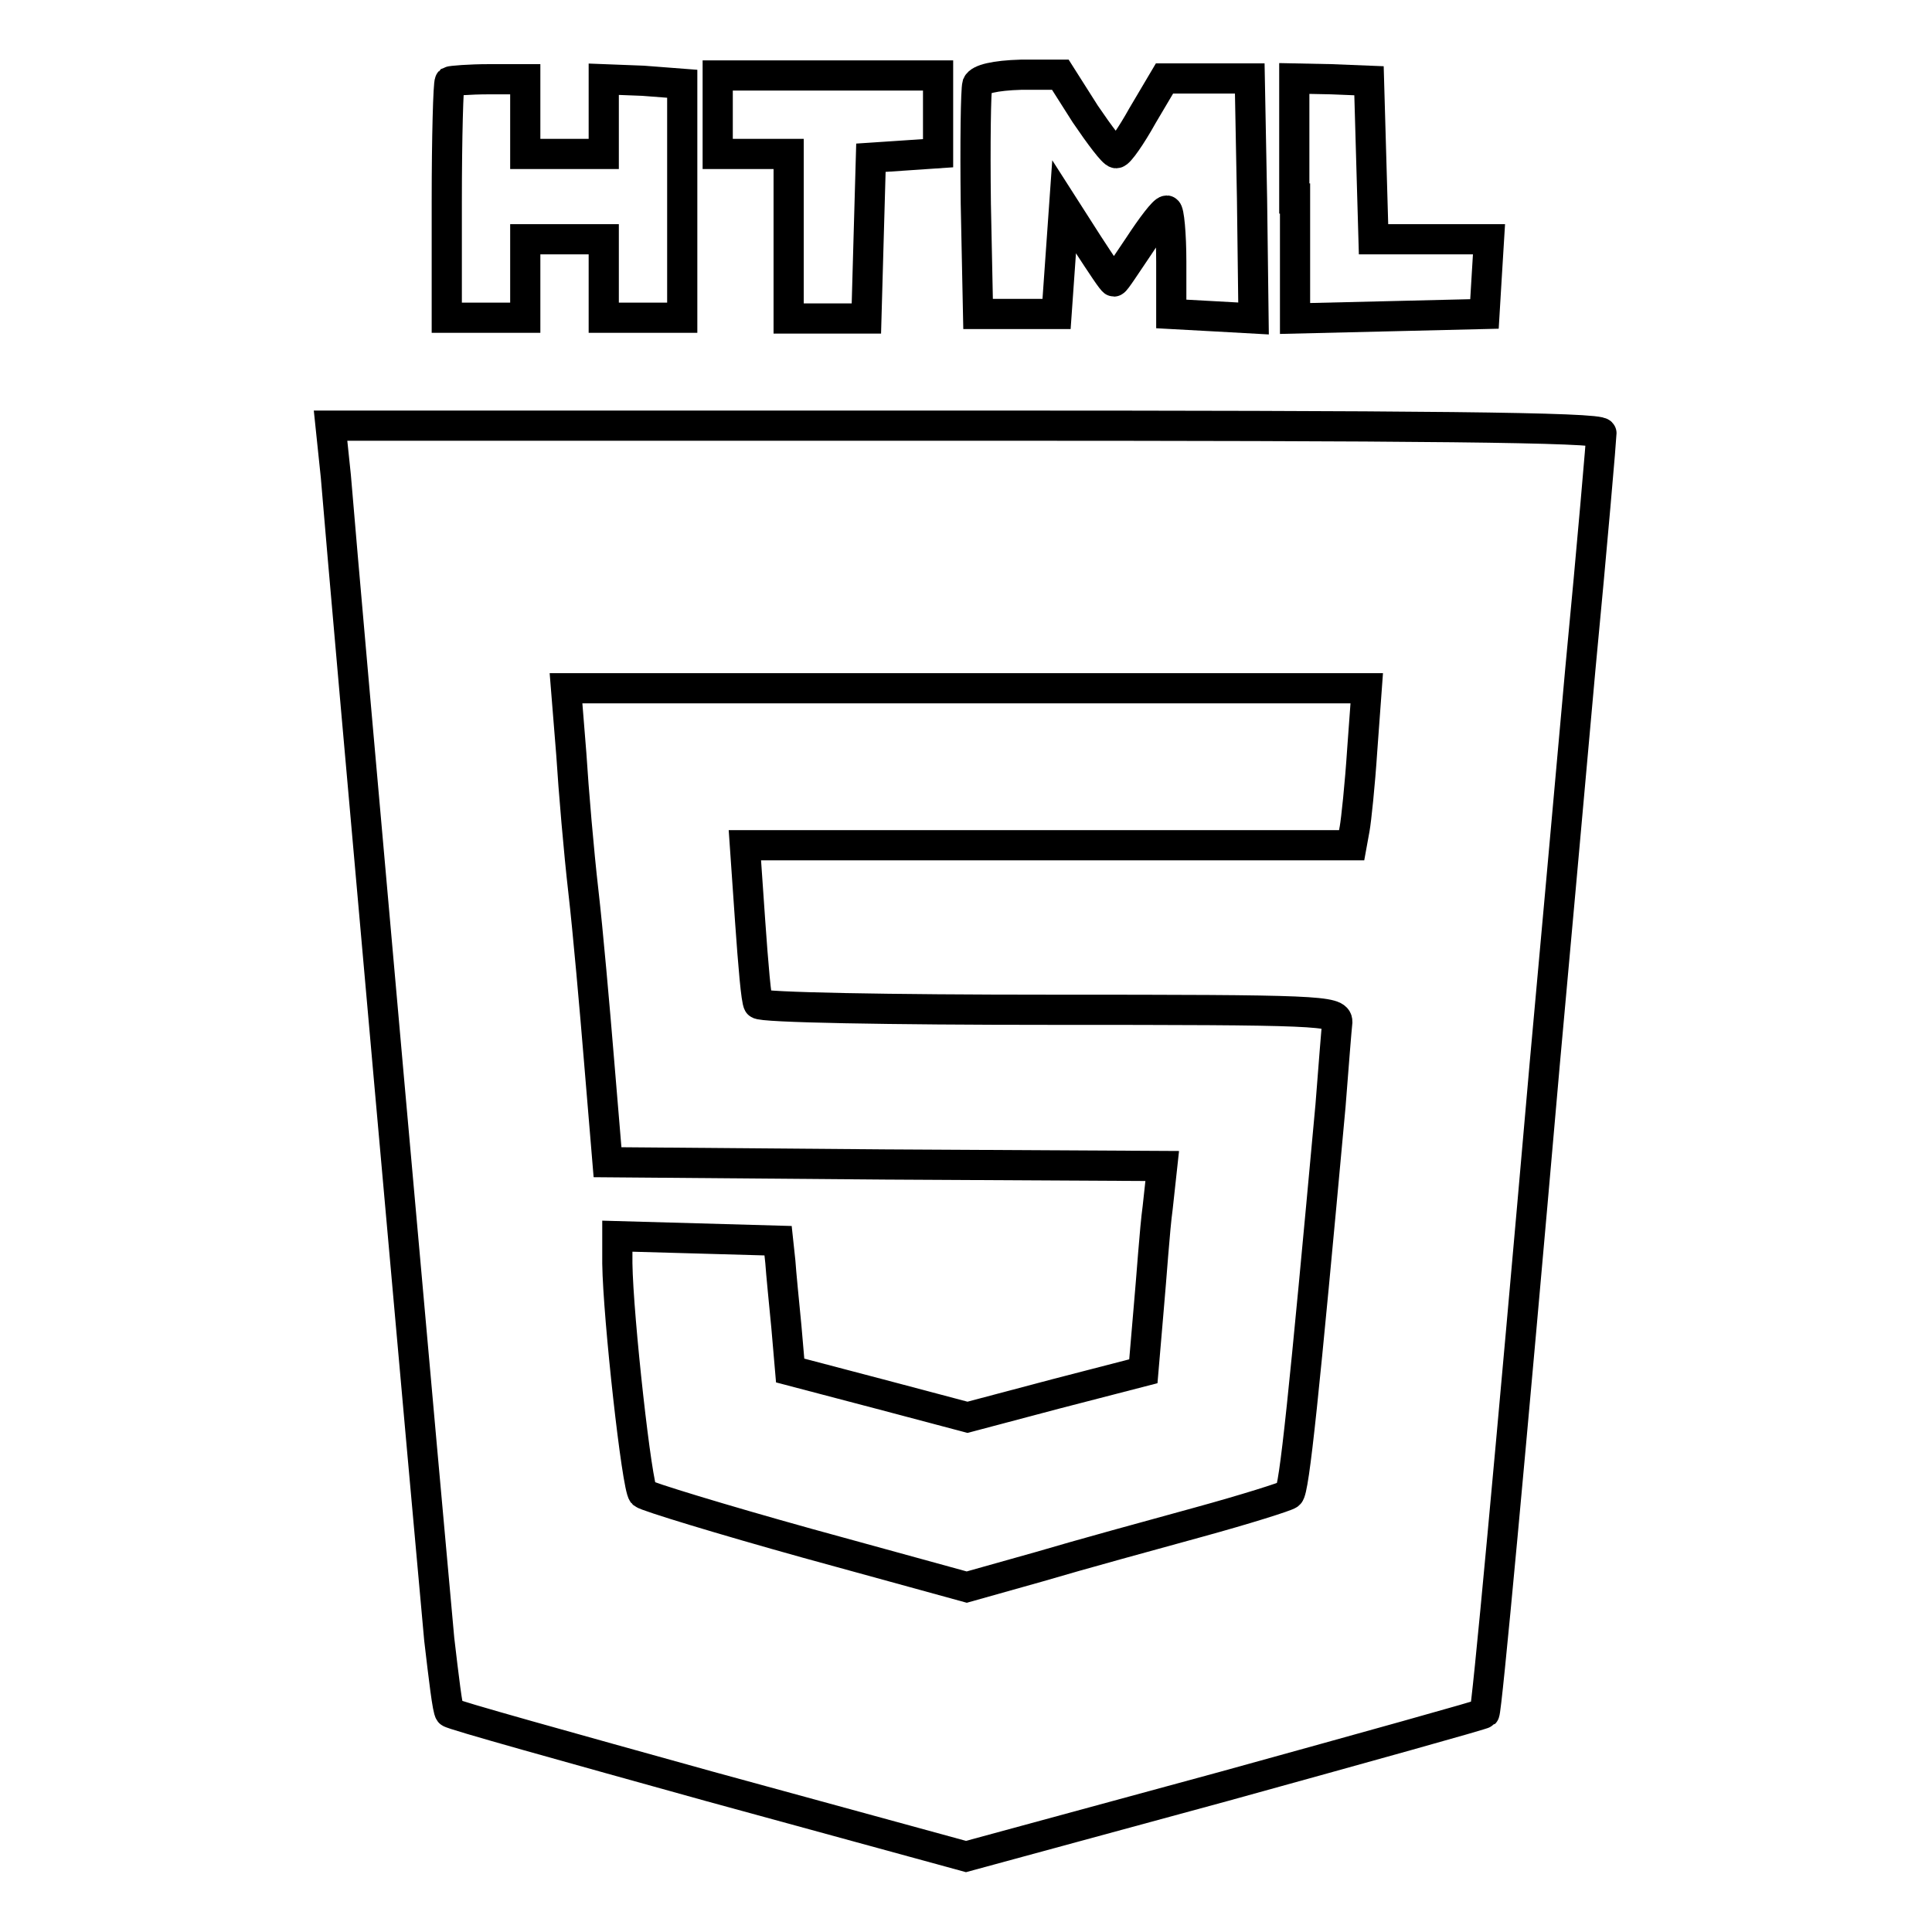
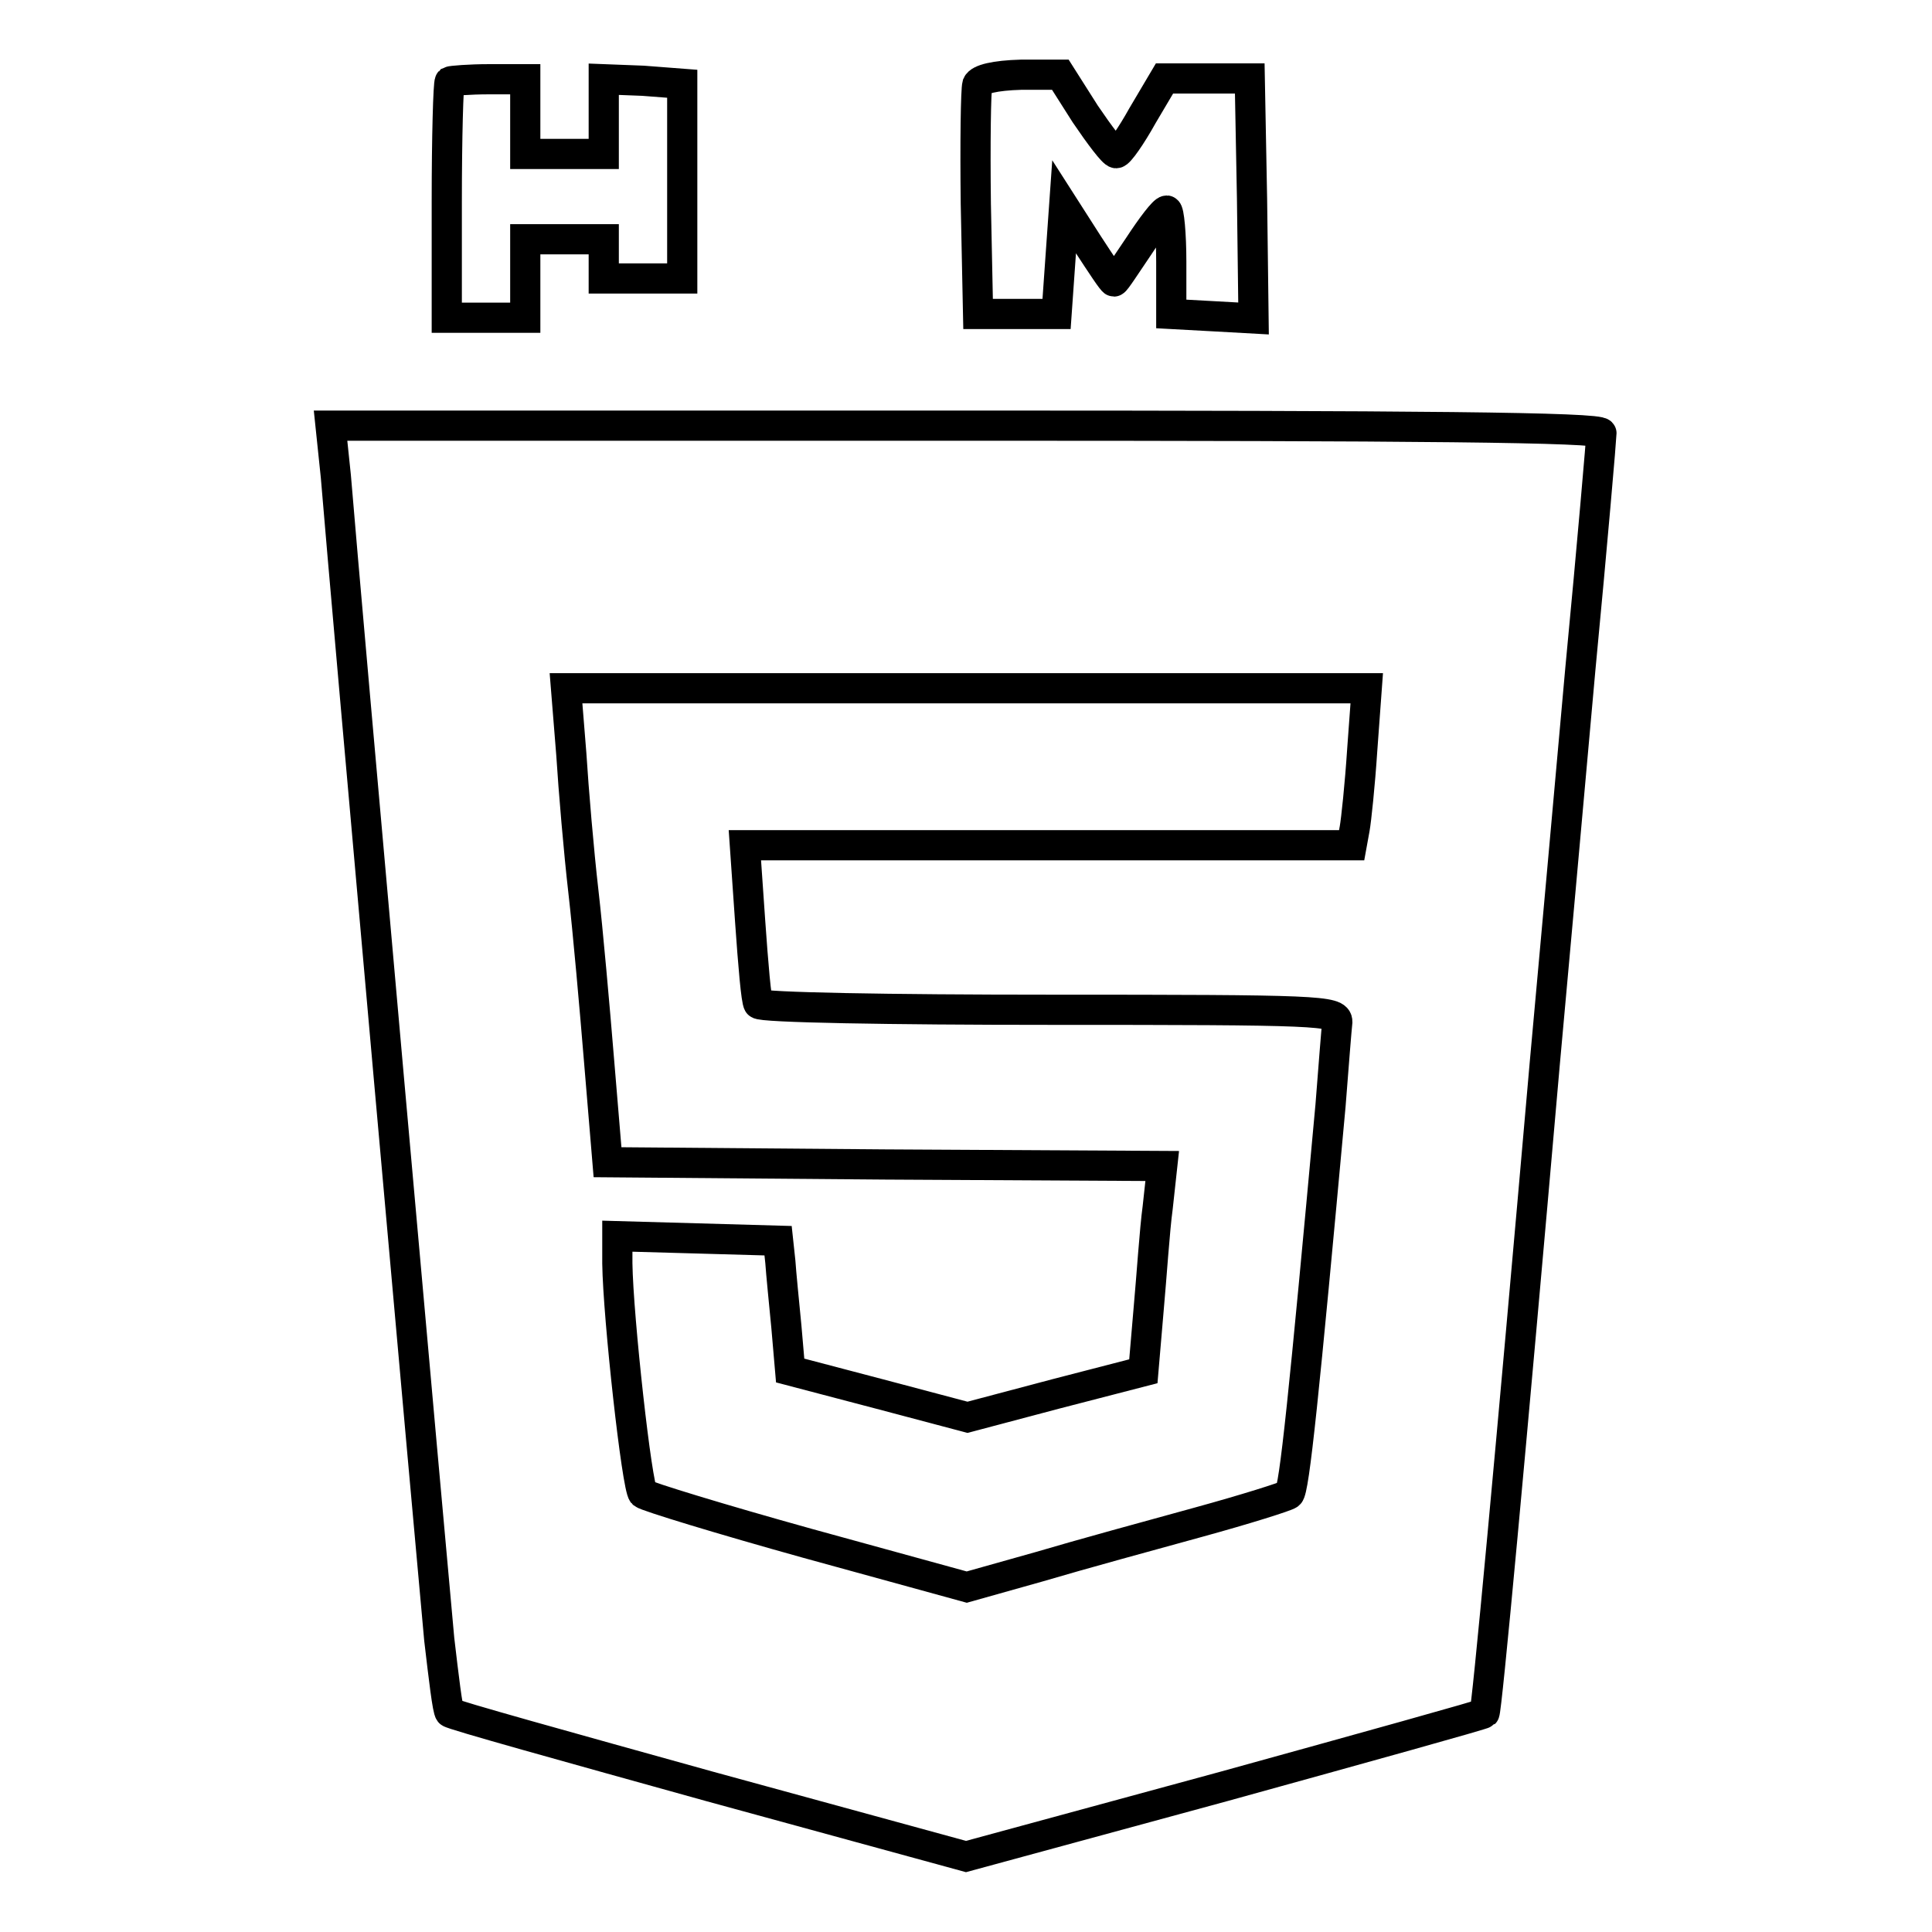
<svg xmlns="http://www.w3.org/2000/svg" version="1.1" x="0px" y="0px" viewBox="0 0 256 256" enable-background="new 0 0 256 256" xml:space="preserve">
  <g>
    <g>
-       <path stroke-width="4" fill-opacity="0" stroke="#000000" d="M59.6,10.8c-0.2,0.2-0.4,7.4-0.4,15.9v15.4h5.2h5.2v-5.2v-5.2h5.2H80v5.2v5.2h5.2h5.2V26.6V11.1l-5.2-0.4  L80,10.5v4.9v5h-5.2h-5.2v-5v-4.9h-4.8C62.2,10.5,59.8,10.7,59.6,10.8z" />
-       <path stroke-width="4" fill-opacity="0" stroke="#000000" d="M95.1,15.2v5.2h4.7h4.7v10.9v10.9h5.2h5.1l0.3-10.7l0.3-10.6l4.5-0.3l4.4-0.3v-5.2V10h-14.6H95.1V15.2z" />
+       <path stroke-width="4" fill-opacity="0" stroke="#000000" d="M59.6,10.8c-0.2,0.2-0.4,7.4-0.4,15.9v15.4h5.2h5.2v-5.2v-5.2h5.2H80v5.2h5.2h5.2V26.6V11.1l-5.2-0.4  L80,10.5v4.9v5h-5.2h-5.2v-5v-4.9h-4.8C62.2,10.5,59.8,10.7,59.6,10.8z" />
      <path stroke-width="4" fill-opacity="0" stroke="#000000" d="M129.5,11.2c-0.2,0.7-0.3,7.7-0.2,15.8l0.3,14.6h5.2h5.2l0.5-7.1l0.5-7.1l3.2,5c1.7,2.6,3.2,4.9,3.4,4.9  c0.2,0,1.6-2.2,3.3-4.7c1.7-2.6,3.3-4.7,3.7-4.7c0.3,0,0.6,3.1,0.6,6.8v6.9l5.5,0.3l5.4,0.3l-0.2-15.9l-0.3-15.9h-5.7h-5.6  l-2.9,4.9c-1.5,2.7-3.1,5-3.5,5c-0.4,0-2.2-2.4-4.1-5.2l-3.3-5.2h-5.2C131.8,10,129.8,10.5,129.5,11.2z" />
-       <path stroke-width="4" fill-opacity="0" stroke="#000000" d="M171.6,26.3v15.9l12.6-0.3l12.5-0.3l0.3-5l0.3-4.9h-7.6H182l-0.3-10.5l-0.3-10.5l-5-0.2l-4.9-0.1V26.3z" />
      <path stroke-width="4" fill-opacity="0" stroke="#000000" d="M44.5,63.1c1.3,16,12.9,145.6,13.7,154.1c0.6,5.1,1.1,9.4,1.4,9.7c0.2,0.3,15.7,4.6,34.4,9.8l34,9.3  l34.2-9.3c18.8-5.2,34.3-9.5,34.5-9.7c0.3-0.3,3.4-33.6,8-86.2c1.1-12,3.2-35.4,4.7-52.1c1.6-16.7,2.8-30.8,2.8-31.3  c0-0.8-24.6-1-84.1-1H43.8L44.5,63.1z M180.5,99.4c-0.3,4.6-0.8,9.3-1,10.4l-0.4,2.2h-40.2H98.7l0.7,10.1  c0.4,5.7,0.8,10.5,1.1,10.9c0.2,0.5,17.6,0.8,38.6,0.8c35.7,0,38.1,0.1,38.1,1.6c-0.1,0.9-0.5,5.9-0.9,11.1  c-3.5,38.2-4.8,51-5.5,51.5c-0.4,0.3-5.8,2-12,3.7c-6.2,1.7-15.7,4.3-21.1,5.9l-9.6,2.7l-21.1-5.8c-11.5-3.2-21.3-6.2-21.8-6.6  c-0.8-0.8-3.3-23.3-3.4-30.5v-3.6l10.7,0.3l10.6,0.3l0.3,2.8c0.1,1.5,0.5,5.5,0.8,8.6l0.5,5.8l11.8,3.1l11.7,3.1l11.7-3.1l11.6-3  l0.7-8.2c0.4-4.4,0.8-10.6,1.2-13.5l0.6-5.5l-36.7-0.2L80.5,154l-1.1-13.2c-0.6-7.3-1.5-17.5-2.1-22.7c-0.6-5.2-1.3-13.4-1.6-18.2  L75,91.2H128h53.1L180.5,99.4z" />
    </g>
  </g>
</svg>